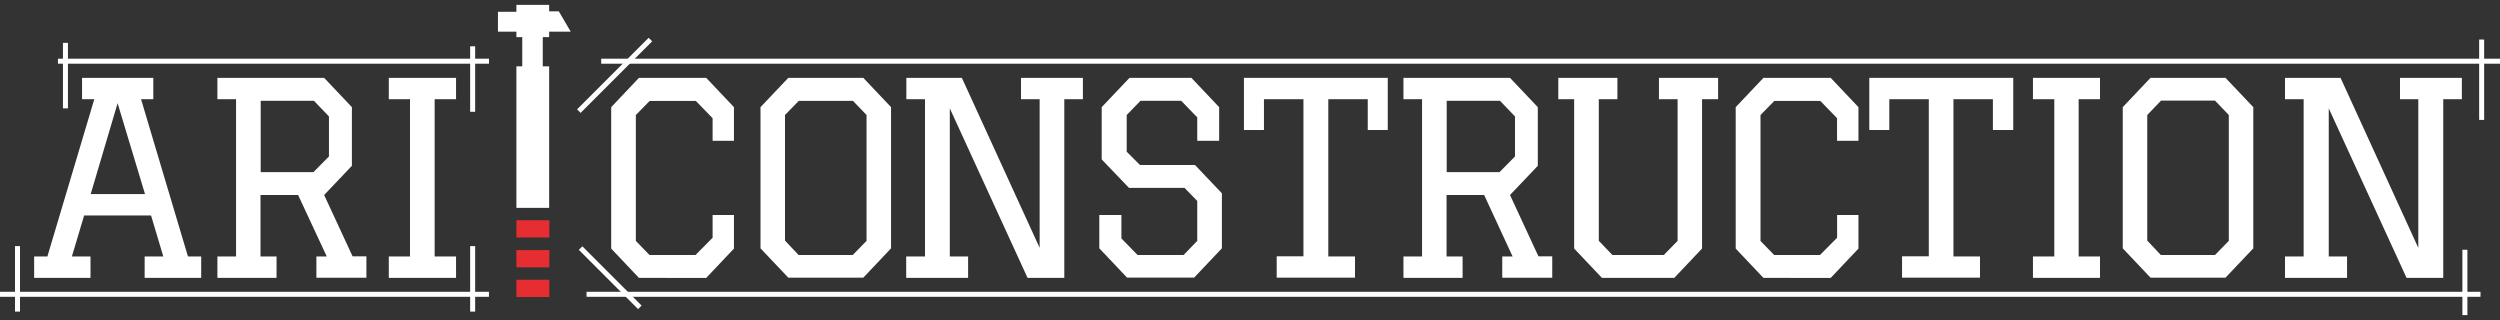
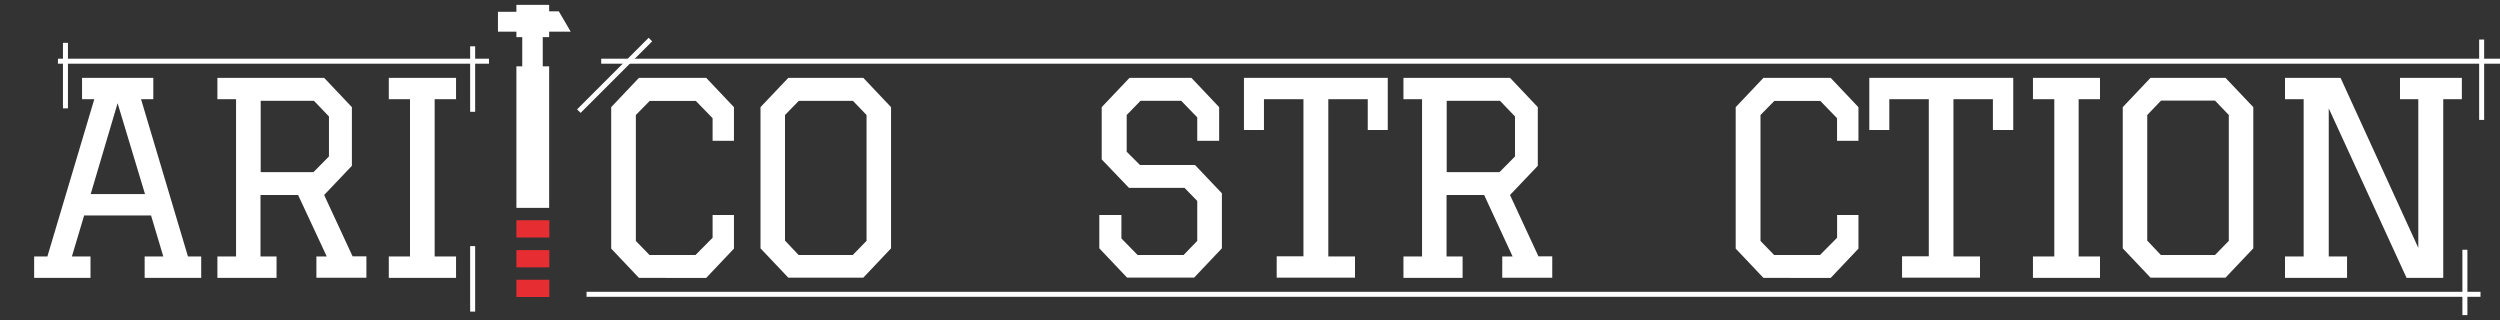
<svg xmlns="http://www.w3.org/2000/svg" id="Layer_1" data-name="Layer 1" viewBox="0 0 500 64">
  <rect x="0" y="0" width="500" height="64" fill="#333333" stroke="none" />
  <defs>
    <style>.cls-1{fill:#fff;}.cls-2{fill:#e52d32;}</style>
  </defs>
  <path class="cls-1" d="M16.41,15.57H30.66v4.27H28.21l9.38,31.45h2.65v4.28H28.93V51.29h3.73l-2.45-8.2H16.83l-2.45,8.2H18.1v4.28H6.83V51.29H9.48l9.38-31.45H16.41V15.57Zm7.11,5.07L18.14,38.81H29Z" />
  <path class="cls-1" d="M43.52,15.57H64.83l5.55,5.86V33.16L64.83,39l5.69,12.27h2.76v4.28h-10V51.29h2.07L59.62,39H52.1V51.29h3.21v4.28H43.48V51.29h3.73V19.84H43.48V15.57Zm8.62,4.59V34.43H62.69l3.1-3.14v-8l-3-3.13Z" />
  <path class="cls-1" d="M77.76,51.29H82V19.84H77.76V15.57H91.21v4.27H86.93V51.29h4.28v4.28H77.76Z" />
  <path class="cls-1" d="M142.52,43h4.27v6.72l-5.55,5.86H127.79l-5.55-5.86V21.43l5.55-5.86h13.45l5.55,5.86v6.73h-4.27V23.64l-3.35-3.45h-9.24L127.17,23V48.19L129.9,51h9.2l3.42-3.45Z" />
  <path class="cls-1" d="M157.66,55.53l-5.56-5.86V21.43l5.56-5.86h15l5.55,5.86V49.67l-5.55,5.86ZM159.72,51h10.83l2.76-2.83V23l-2.72-2.83H159.76L157,23V48.12Z" />
-   <path class="cls-1" d="M189.9,51.29h3.72v4.28H181.24V51.29H185V19.84h-3.73V15.57h11.1l15.56,34V19.84h-3.73V15.57h12.38v4.27h-3.72V55.57h-7.35l-15.55-33.9V51.29Z" />
  <path class="cls-1" d="M243.86,28.16h-4.41V23.47l-3.21-3.31H228.1L225.34,23v7.35L228,33H239l5.38,5.66v11l-5.55,5.86H225.41l-5.55-5.86V43h4.42v4.69L227.52,51h9.2l2.73-2.83V40.19l-2.55-2.62H225.79l-5.45-5.69V21.43l5.56-5.86h12.38l5.55,5.86v6.73Z" />
  <path class="cls-1" d="M270.9,55.53H255.34V51.26h5.35V19.84h-7.9V26h-4V15.57h28.76V26h-4V19.84h-7.89V51.29h5.34v4.24Z" />
  <path class="cls-1" d="M280.72,15.57H302l5.56,5.86V33.16L302,39l5.69,12.27h2.76v4.28h-10V51.29h2.07L296.83,39h-7.52V51.29h3.21v4.28H280.69V51.29h3.72V19.84h-3.72V15.57Zm8.62,4.59V34.43H299.9l3.1-3.14v-8l-3-3.13Z" />
-   <path class="cls-1" d="M331.79,15.57h11.83v4.27h-3.21V49.71l-5.55,5.86H320.38l-5.55-5.86V19.84h-3.17V15.57h11.82v4.27h-3.72V48.16L322.48,51h10.28l2.76-2.82V19.84h-3.73Z" />
  <path class="cls-1" d="M367.41,43h4.28v6.72l-5.55,5.86H352.69l-5.55-5.86V21.43l5.55-5.86h13.45l5.55,5.86v6.73h-4.28V23.64l-3.34-3.45h-9.21L352.1,23V48.19L354.83,51H364l3.42-3.45V43Z" />
  <path class="cls-1" d="M396,55.53H380.41V51.26h5.35V19.84h-7.9V26h-4V15.57h28.79V26h-4.07V19.84h-7.89V51.29H396v4.24Z" />
  <path class="cls-1" d="M406.59,51.29h4.27V19.84h-4.27V15.57H420v4.27h-4.27V51.29H420v4.28H406.59Z" />
  <path class="cls-1" d="M430.1,55.53l-5.55-5.86V21.43l5.55-5.86h15l5.56,5.86V49.67l-5.56,5.86ZM432.17,51H443l2.76-2.83V23L443,20.12H432.21L429.45,23V48.12Z" />
  <path class="cls-1" d="M465.69,51.29h3.72v4.28H457V51.29h3.73V19.84H457V15.57h11.11l15.55,34V19.84H480V15.57h12.37v4.27h-3.72V55.57h-7.34l-15.56-33.9V51.29Z" />
-   <rect class="cls-1" y="58.36" width="97.79" height="1" />
  <rect class="cls-1" x="11.59" y="11.74" width="86.21" height="1" />
  <rect class="cls-1" x="12.59" y="8.57" width="1" height="13.1" />
  <rect class="cls-1" x="94.03" y="9.26" width="1" height="13.1" />
  <rect class="cls-1" x="94.03" y="49.22" width="1" height="13.1" />
-   <rect class="cls-1" x="3" y="49.22" width="1" height="13.1" />
  <rect class="cls-1" x="112.8" y="14.57" width="20.24" height="1" transform="translate(25.35 91.33) rotate(-45)" />
-   <rect class="cls-1" x="121.55" y="47.16" width="1" height="16.76" transform="translate(-3.53 102.57) rotate(-45)" />
  <rect class="cls-1" x="120.24" y="11.74" width="379.76" height="1" />
  <rect class="cls-1" x="117.31" y="58.36" width="378.79" height="1" />
  <rect class="cls-1" x="495.83" y="7.91" width="1" height="16.07" />
  <rect class="cls-1" x="492.48" y="49.95" width="1" height="13.07" />
  <polygon class="cls-1" points="114.14 6.33 111.76 2.26 109.83 2.26 109.83 0.98 103.28 0.98 103.28 2.36 99.59 2.36 99.59 6.33 103.28 6.33 103.28 7.43 104.45 7.43 104.45 13.26 103.28 13.26 103.28 41.57 109.83 41.57 109.83 13.26 108.55 13.26 108.55 7.43 109.83 7.43 109.83 6.33 114.14 6.33" />
  <rect class="cls-2" x="103.28" y="44.05" width="6.59" height="3.45" />
  <rect class="cls-2" x="103.28" y="50.02" width="6.59" height="3.45" />
  <rect class="cls-2" x="103.28" y="55.95" width="6.59" height="3.45" />
</svg>